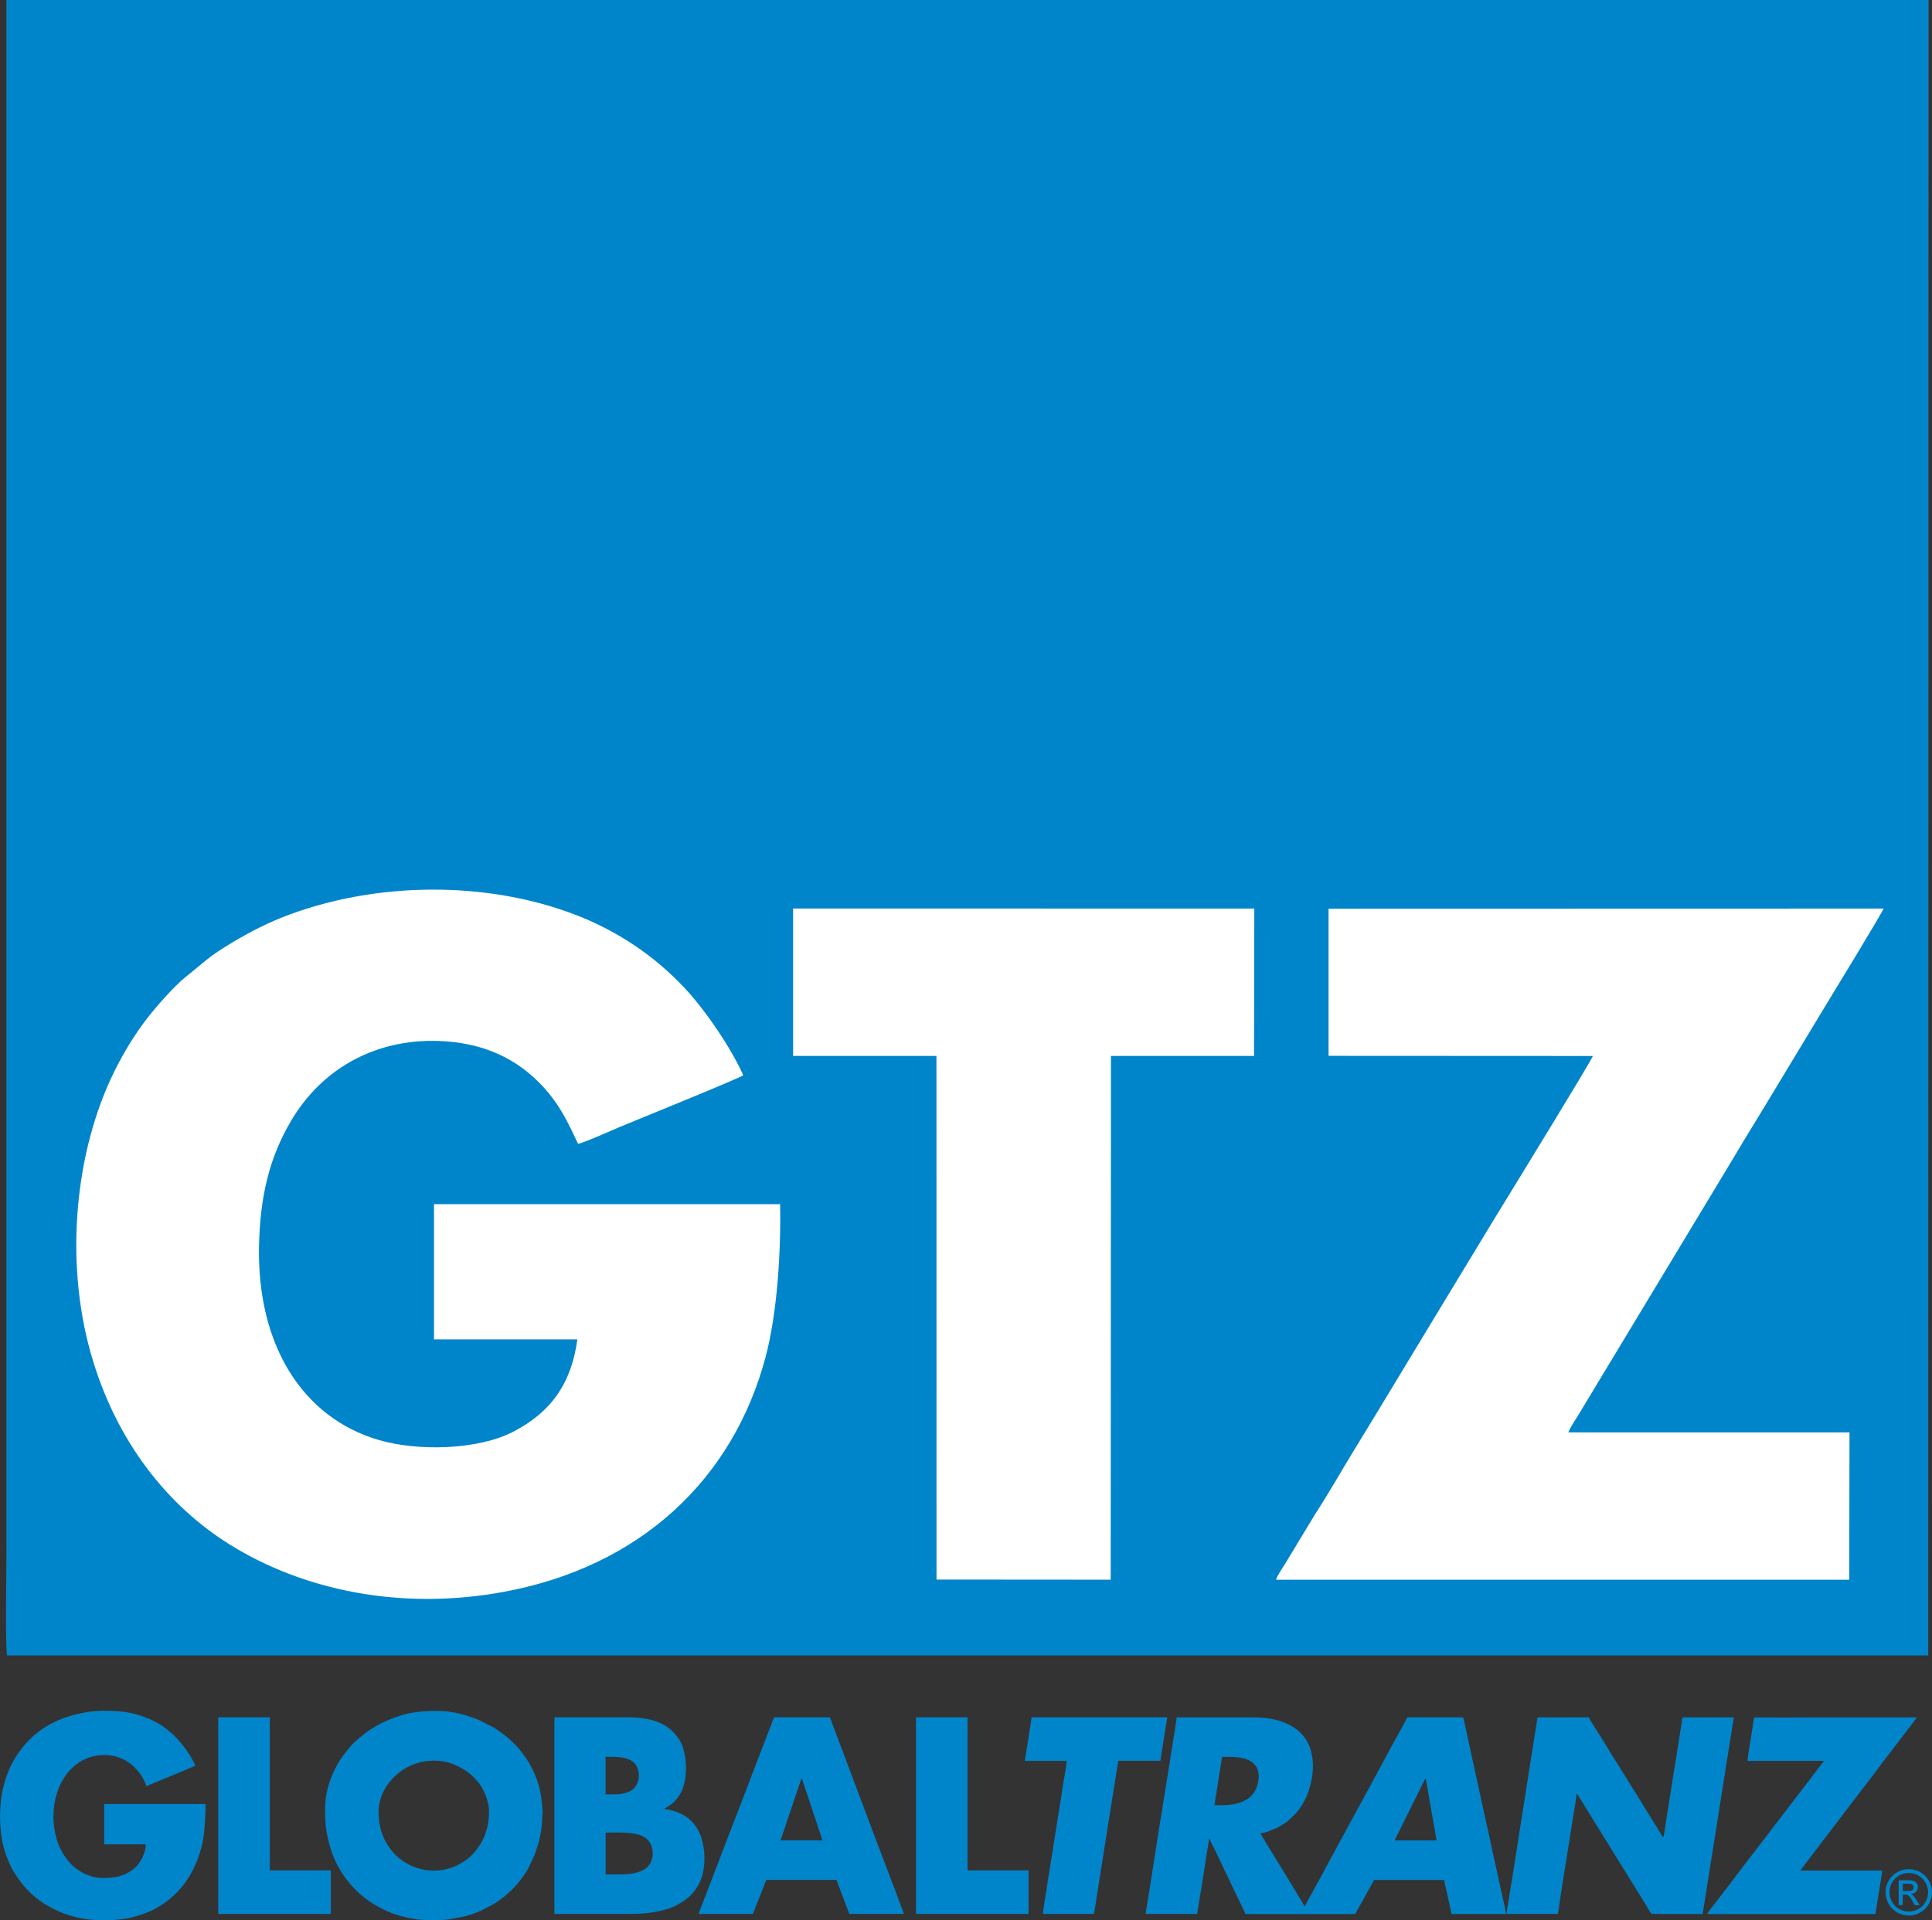
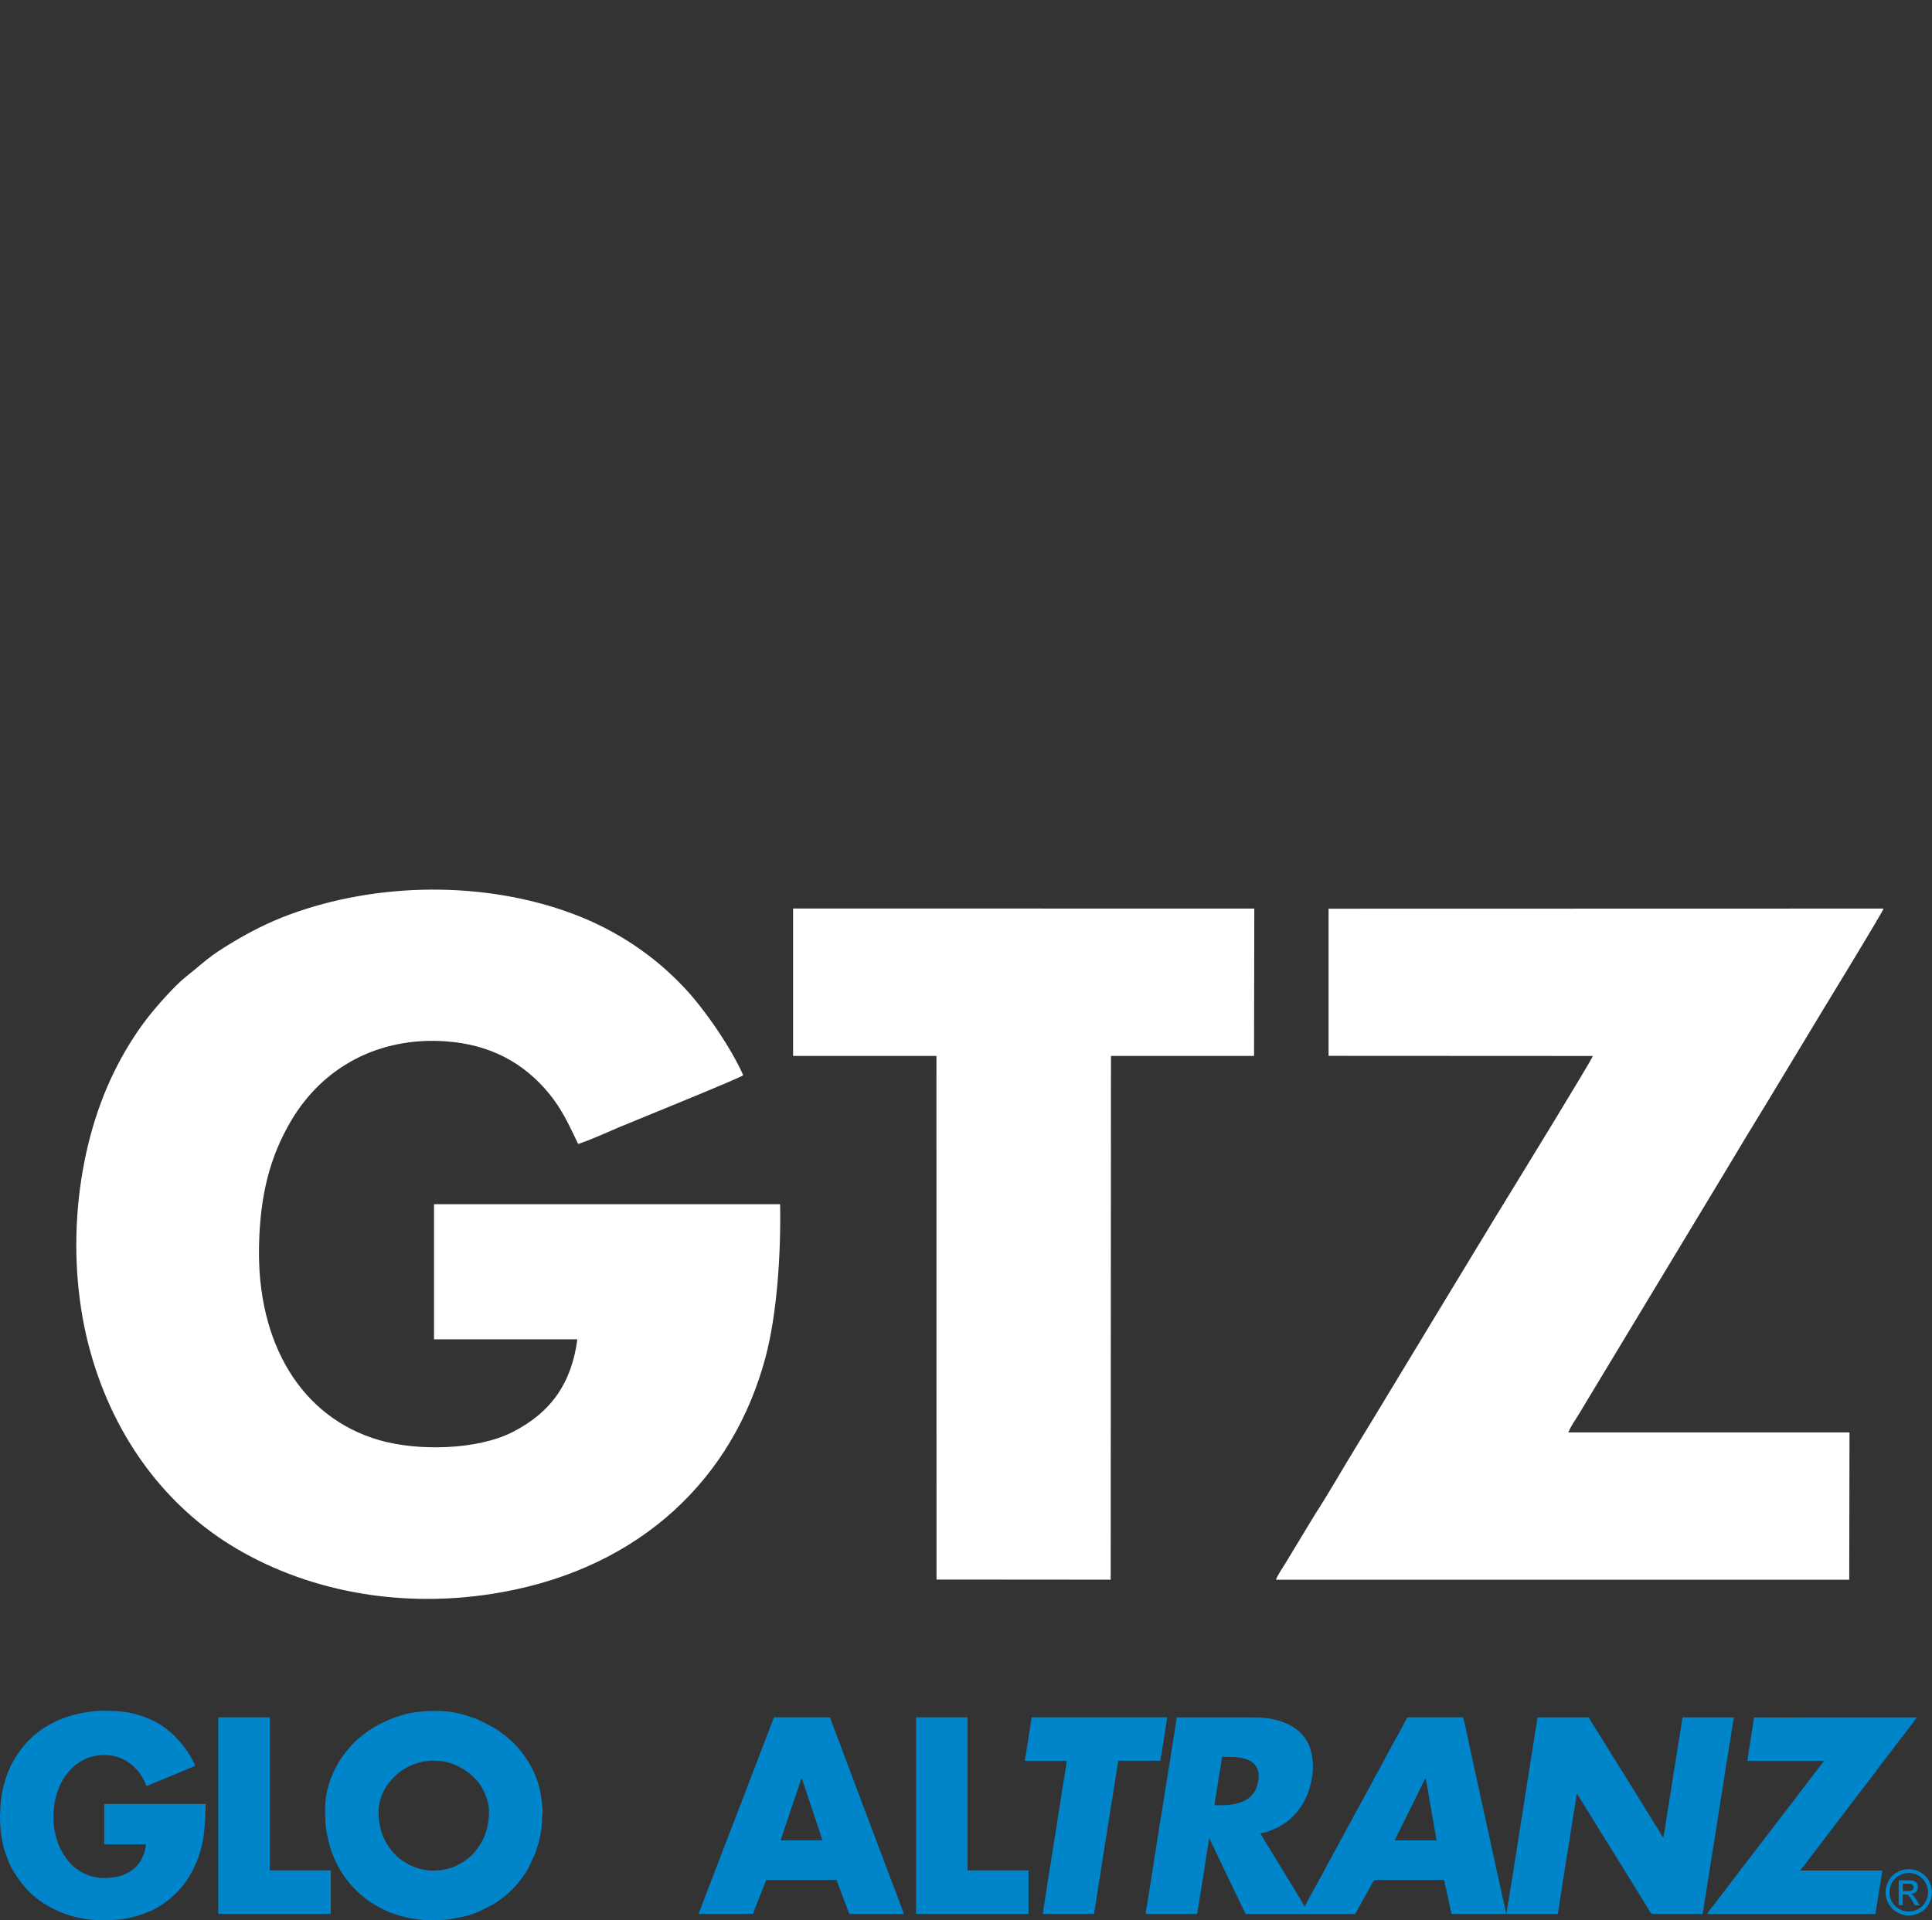
<svg xmlns="http://www.w3.org/2000/svg" id="Layer_1" data-name="Layer 1" viewBox="0 0 288.28 286.58">
  <rect x="0" y="0" width="288.28" height="286.58" fill="#333333" stroke="none" />
  <defs>
    <style>
      .cls-1 {
        fill: #fff;
      }

      .cls-1, .cls-2 {
        fill-rule: evenodd;
      }

      .cls-3, .cls-2 {
        fill: #0085cb;
      }
    </style>
  </defs>
-   <path class="cls-2" d="M287.77,0H.96v231.57c0,2.02-.2,14.64.1,15.49h286.66s.05-247.06.05-247.06Z" />
  <path class="cls-1" d="M116.41,179.72h-51.65s0,20.17,0,20.17h21.39c-.87,6.51-3.9,10.89-9.65,13.83-5.2,2.66-14.07,2.92-19.99,1.19-11.48-3.36-18.18-14.33-17.86-28.98.16-7.45,1.57-13.21,4.78-18.65,4.78-8.1,13.16-12.55,23.03-11.87,6.54.45,11.66,3.11,15.54,7.89,1.84,2.27,2.83,4.42,4.27,7.43,1.87-.6,4.31-1.74,6.17-2.52,2.72-1.14,18.09-7.35,18.46-7.74-1.8-4.05-5.6-9.63-8.66-12.92-4.61-4.96-10.31-8.75-16.74-11.16-13.22-4.96-29.28-4.73-42.37.13-3.03,1.12-5.77,2.53-8.3,4.04-3.83,2.28-4.18,2.91-7.11,5.23-1.68,1.33-4.55,4.59-5.93,6.41-1.74,2.29-3.3,4.82-4.74,7.73-5.84,11.81-7.42,28.07-3.54,41.91,3.75,13.36,11.62,22.98,20.8,28.69,10.98,6.83,25.5,9.85,40.73,7.07,20.58-3.76,34.37-16.91,39.2-35.09,1.73-6.52,2.3-15.6,2.16-22.79" />
  <path class="cls-1" d="M198.23,157.58l39.45.02c-.3.82-11.47,19.03-11.82,19.6-4.02,6.52-7.87,12.97-11.86,19.51-3.94,6.47-7.84,13.02-11.84,19.53-1.99,3.24-3.85,6.56-5.93,9.75l-4.41,7.29c-.37.6-1.27,1.92-1.42,2.49h85.53s.04-21.99.04-21.99h-41.95c.29-.79,1-1.8,1.46-2.55l22.06-36.56c1.97-3.32,3.87-6.44,5.86-9.69l8.81-14.59c.76-1.24,8.59-14.08,8.85-14.79l-82.82.02v21.97Z" />
  <polygon class="cls-1" points="118.34 157.59 139.73 157.59 139.74 235.74 165.73 235.76 165.77 157.59 187.12 157.59 187.16 135.6 118.34 135.59 118.34 157.59" />
  <path class="cls-2" d="M170.99,285.64h7.65c0-.23.07-.48.11-.7.05-.25.07-.46.11-.71.06-.47.15-.91.22-1.4.03-.23.09-.46.12-.69l.56-3.54c.04-.24.06-.45.1-.71l.46-2.83c.02-.1.04-.23.06-.36.03-.22-.03-.22.1-.32.08.34.77,1.62,1,2.12l1.02,2.14c.07.13.1.21.16.35l3.05,6.35c.05.13.09.32.23.32h16.19c.14,0,.32-.44.4-.58l2.5-4.5h10.47c.03.4.31,1.4.4,1.9.04.25.1.44.15.66l.48,2.25c.03.13.01.26.16.26h8.03c0-.34-.48-2.34-.57-2.76l-1.41-6.41c-.15-.64-.25-1.2-.39-1.83l-1.01-4.59c-.07-.28-.13-.64-.2-.91l-1.4-6.42c-.07-.34-.13-.58-.2-.91-.13-.64-1.11-5.27-1.23-5.52h-8.33c-.04.18-1.28,2.42-1.41,2.65-.83,1.44-1.59,2.94-2.39,4.4l-.71,1.3c-.09.17-.14.29-.24.45-.18.29-.31.58-.48.89l-6.92,12.73c-.53,1.05-1.12,2.06-1.68,3.1-.16.31-.32.6-.48.88-.13.23-.88,1.54-.94,1.79h-.09c-.04-.16-3.52-5.86-3.73-6.18-.15-.24-.28-.44-.42-.69l-1.48-2.41c-.08-.13-.12-.21-.21-.35l-.63-1.04c-.22-.32,0-.14.95-.44l1.57-.65,1.03-.63c.12-.09.2-.14.32-.23.22-.17.4-.33.59-.52l.56-.55c.86-.85,1.68-2.3,2.07-3.49.2-.61.32-1.08.46-1.76.39-1.91.2-4.08-.69-5.67-.66-1.19-1.75-2.05-2.98-2.62-1.61-.75-3.4-.95-5.2-.95h-11.28c0,.43-1.23,7.83-1.42,9.13l-.59,3.68c-.21,1.53-.52,3.04-.73,4.57l-.73,4.61c-.05.28-.08.59-.13.89l-.73,4.61c-.07.45-.28,1.44-.28,1.85M182.49,269.42h-1.28l.2-1.34c.03-.18.06-.33.09-.47.18-1.06.37-2.62.57-3.61.11-.58.16-1.23.3-1.8,1.27,0,2.82-.06,3.97.51,1.19.59,1.63,1.6,1.43,2.97-.2,1.32-.65,2.11-1.65,2.83l-.73.38c-.91.36-1.85.52-2.89.52ZM212.74,265.4l1.62,9.27h-6.24c.07-.28,1.01-2.03,1.27-2.62l1.72-3.45s.04-.09.07-.15l.65-1.31c.15-.28.75-1.62.91-1.74Z" />
  <path class="cls-2" d="M224.79,285.64h7.65c.17-.72.23-1.46.35-2.21.12-.73.22-1.48.35-2.25.13-.77.23-1.51.35-2.25l.72-4.45c.11-.78.23-1.51.35-2.25.06-.38.1-.75.17-1.11.09-.45.52-3.07.52-3.41.13.04.06,0,.15.11.06.07.07.12.11.19l1.54,2.48c.07.12.14.22.21.34l.88,1.43c.09.14.16.24.23.37l6.14,9.92c.15.25.29.48.44.71l.44.71c.15.25.28.46.44.72.62,1.03.4.96,1.3.96h6.92c.06-.28.1-.56.15-.88l1.6-10.1c.21-1.24.39-2.43.58-3.69l.58-3.65c.31-1.84.54-3.67.87-5.49l.29-1.85c.04-.29.11-.63.15-.92l.29-1.85c.03-.17.05-.27.08-.43.03-.13.04-.33.07-.48h-7.65c-.08.36-.12.71-.18,1.1l-.97,6.16c-.03.2-.06.33-.1.54-.06.36-.11.75-.18,1.15l-1.06,6.72c-.03.29-.3,2.06-.38,2.23-.22-.16-.54-.82-.71-1.09l-2.25-3.61c-.07-.1-.1-.19-.17-.3l-1.05-1.69c-.23-.39-.46-.72-.69-1.1-1.25-2.07-2.59-4.09-3.82-6.17-.43-.73-2.34-3.63-2.42-3.94h-7.09c-.75,0-.53-.1-.67.65l-.8,5.05c-.21,1.15-.34,2.26-.53,3.4-.13.74-.25,1.47-.35,2.25-.05.34-.12.7-.18,1.1-.06.41-.13.77-.18,1.14l-.71,4.5c-.07.38-.1.72-.17,1.11l-.54,3.39c-.2,1.49-.51,3-.72,4.49-.06.44-.34,1.9-.35,2.26" />
  <path class="cls-2" d="M65.14,286.58h-.89c-2.56,0-5.3-.69-7.17-1.67l-1.27-.7c-.6-.37-1.19-.76-1.72-1.23-.11-.1-.17-.14-.28-.23-.59-.53-1.16-1.1-1.67-1.71-.68-.81-1.29-1.72-1.78-2.66-.05-.1-.1-.2-.16-.31l-.31-.68c-.1-.24-.19-.44-.29-.7l-.26-.73c-.67-2.4-.83-3.38-.83-5.96,0-2.18.56-4.16,1.51-6.05.44-.88.91-1.58,1.47-2.33l.64-.77c.11-.11.12-.15.21-.26.36-.41.81-.83,1.22-1.17.1-.08.16-.13.26-.21.51-.43,1.05-.84,1.63-1.19.21-.13.38-.24.58-.36.72-.41,1.47-.78,2.25-1.09.97-.39,2.24-.81,3.27-.96,1.7-.24,2.04-.26,3.8-.26,1.46,0,3.25.32,4.62.81.47.17.99.31,1.45.52l2.26,1.16c.21.14.39.25.6.38l.87.63c.77.6,1.63,1.37,2.25,2.11.76.91,1.45,1.87,1.98,2.93.11.22.2.41.3.64.72,1.59,1.02,2.96,1.2,4.69.03.25.03.67.07.92.05.35-.02.6-.03.88-.04,1.19-.14,2.35-.43,3.49-.06.25-.12.54-.2.78l-.49,1.47-.92,1.98c-.43.84-1.03,1.59-1.61,2.32-.1.13-.13.15-.24.27-.1.1-.12.15-.21.26-.63.68-1.32,1.28-2.05,1.83-.2.15-.37.26-.57.41-.2.14-.4.25-.6.38l-1.92.99c-.44.2-.96.39-1.43.54-.27.08-.46.15-.76.23l-2.47.48c-.59.09-1.23.11-1.87.11M56.48,270.53c0-1.67.61-3.27,1.54-4.44l.45-.53c.57-.67,1.43-1.34,2.21-1.76.99-.53,2.34-.99,3.48-1,.4,0,.29-.1.91-.01.17.02.33,0,.5.01,1.47.11,3.07.82,4.24,1.69.11.09.18.15.29.23.21.16.62.53.77.73.08.11.13.14.23.24,1.02,1.04,1.87,3.1,1.87,4.62,0,2.49-.72,4.56-2.41,6.39-.69.75-1.54,1.28-2.45,1.74-.22.11-.48.22-.72.3-.5.17-1.22.33-1.74.4-.17.02-.33,0-.5.01-.18.01-.28.05-.52.04l-.95-.07c-1.74-.26-3.34-1-4.61-2.22-.71-.68-1.56-1.91-1.91-2.84-.1-.25-.2-.49-.27-.75-.03-.13-.07-.27-.11-.4-.17-.53-.3-1.72-.3-2.39Z" />
  <path class="cls-2" d="M0,270.7c0,2.06.16,3.91.77,5.76l.51,1.37c.18.4.39.89.62,1.26.72,1.2,1.44,2.22,2.43,3.21,1.33,1.33,2.81,2.25,4.52,3,1.91.84,4.19,1.28,6.28,1.28h.01c3.05,0,4.62-.23,7.42-1.41.59-.25,1.34-.73,1.87-1.08.4-.27.73-.56,1.11-.86l1.01-.95c.09-.11.11-.15.21-.26.7-.7,1.38-1.73,1.84-2.6.07-.13.1-.16.17-.3l.61-1.35c.25-.6.43-1.23.62-1.86.21-.69.39-1.77.46-2.49.12-1.33.22-2.75.22-4.18h-15.13v6.02h6.2c0,.91-.44,2.02-.96,2.75-.05.07-.09.14-.14.2-.63.79-1.44,1.3-2.39,1.67-.74.29-1.93.41-2.83.41-1.25,0-2.41-.41-3.23-.87-.5-.27-1.38-.9-1.72-1.35l-.49-.57c-2.72-3.48-2.66-9.38,0-12.78,1.39-1.78,3.28-2.79,5.58-2.79,1.29,0,2.23.3,3.25.85l.8.56c.14.13.22.18.36.32l.66.71c.46.58.86,1.26,1.12,1.95.04.1.05.16.09.25l5.89-2.44c.15-.06.27-.13.45-.2l.93-.4c-.12-.54-1.03-1.98-1.39-2.46-.55-.76-1.12-1.43-1.79-2.1-.13-.13-.22-.18-.34-.3l-.7-.58c-.14-.12-.25-.19-.39-.29-1.03-.77-2.23-1.31-3.45-1.72-2.07-.7-3.73-.75-5.91-.75-.59,0-1.23.05-1.75.13-4.41.62-8.23,2.52-10.78,6.35-.27.4-.47.77-.71,1.17-.22.37-.45.87-.62,1.3-.73,1.82-1.26,3.87-1.26,6.38" />
-   <path class="cls-2" d="M82.72,256.43v29.08c0,.1.03.13.13.13h11.54c2.05,0,4.81-.35,6.61-1.33.97-.53,1.41-.8,2.22-1.62.35-.35.74-.95.99-1.36.08-.14.11-.24.18-.38.2-.41.36-.86.47-1.32.4-1.67.31-3.53-.14-5.12-.11-.4-.29-.84-.46-1.2-.13-.29-.49-.79-.67-1.04-.85-1.14-2.34-1.88-3.74-2.16-.23-.04-.5-.12-.72-.14.08-.11.17-.13.31-.21.37-.22,1-.65,1.26-.96,0,0,.01-.02.02-.02l.04-.05c.3-.36.36-.38.66-.88.14-.23.26-.47.36-.71.06-.15.11-.22.16-.4l.23-.88c.4-1.98.17-4.74-.88-6.33-1.65-2.5-4.29-3.23-7.75-3.23h-10.68c-.1,0-.13.03-.13.13M91.86,267.79h-1.5v-5.59c1.37,0,2.75-.08,3.86.58,1.4.83,1.49,3.34.12,4.35-.53.39-1.59.67-2.49.67ZM92.93,279.75h-2.56v-6.24c1.75,0,4.35-.17,5.69.63.42.25.73.52.96.96.65,1.22.52,3.13-1,3.97-.72.4-1.98.67-3.09.67Z" />
  <path class="cls-2" d="M104.25,285.64h7.99c.14,0,.13-.11.19-.24l1.91-4.84h10.47l1.92,5.08h8.12c-.02-.24-.68-1.85-.83-2.29-.34-1.03-.98-2.51-1.38-3.66l-2.25-5.95c-.13-.33-.22-.6-.35-.93l-.69-1.83c-.11-.33-.22-.58-.34-.9l-4.48-11.92c-.13-.33-.23-.6-.35-.93-.12-.31-.22-.64-.35-.93h-8.33c-.03.14-.12.28-.17.43l-2.47,6.42c-.08.17-.1.3-.17.47l-.35.89c-.12.32-.25.61-.35.93l-4.58,11.91c-.08.17-.1.29-.17.47-.07.18-.11.26-.18.46-.06.18-.11.24-.17.43l-2.3,5.98c-.08.22-.32.77-.32.96M119.59,265.4c.13.1.17.35.23.54l2.32,6.95c.07.23.13.36.19.57l.28.87c.05.13.09.17.1.33h-6.24l.19-.58c.08-.2.13-.38.2-.57l.39-1.15c.13-.38.26-.76.38-1.15l1.96-5.81Z" />
  <path class="cls-2" d="M260.72,262.8h11.41c-.04.17-.14.23-.24.36l-.81,1.07c-.1.13-.17.2-.26.33-1.14,1.54-2.4,3.11-3.55,4.65l-5.17,6.75c-.1.13-.17.24-.28.37-.2.25-.35.48-.56.73-.71.86-1.99,2.61-2.72,3.56l-2.74,3.58c-.15.2-1.01,1.25-1.06,1.46h24.44c.78,0,.65.07.7-.28l.71-4.42c.05-.47.26-1.45.26-1.79h-12.22c.16-.23.34-.49.53-.71l7.59-9.96c1.22-1.63,2.78-3.56,3.93-5.17l.96-1.26c.09-.12.17-.21.27-.33l1.64-2.17c.28-.36,2.38-3.05,2.44-3.25h-15.85c-2.65,0-5.3.03-7.95,0-.55,0-.43-.23-.66,1.31l-.27,1.74c-.11.56-.17,1.12-.28,1.69l-.24,1.76Z" />
  <path class="cls-2" d="M152.92,262.8h6.24c0,.45-.43,2.9-.54,3.56l-.22,1.4c-.04.26-.06.48-.11.74l-2.03,12.79c-.04.24-.06.46-.1.71-.11.64-.54,3.22-.54,3.64h7.61c.1-.44.15-.91.23-1.39l2.37-15.01c.04-.23.08-.51.12-.74l.79-4.98c.03-.22.1-.51.12-.73h6.28l1.03-6.49h-20.12c-.16,0-.14.18-.16.31l-.83,5.32c-.05.27-.12.55-.12.86" />
  <path class="cls-2" d="M136.68,256.43v29.08c0,.1.03.13.13.13h16.66v-6.49h-9.1v-22.72c0-.1-.03-.13-.13-.13h-7.43c-.1,0-.13.03-.13.13" />
  <path class="cls-2" d="M32.56,256.43v29.08c0,.1.03.13.13.13h16.54c.1,0,.13-.03.13-.13v-6.36h-9.1v-22.72c0-.1-.03-.13-.13-.13h-7.43c-.1,0-.13.03-.13.13" />
-   <path class="cls-3" d="M283.91,282.23h.73c.35,0,.59-.05.71-.15.13-.1.19-.24.19-.41,0-.11-.03-.21-.09-.29-.06-.09-.15-.15-.25-.19-.11-.04-.31-.06-.6-.06h-.68v1.12ZM283.31,284.33v-3.71h1.28c.44,0,.75.03.95.1.2.07.35.19.47.36.12.17.17.35.17.54,0,.27-.1.51-.29.71-.19.2-.45.31-.77.34.13.05.24.12.32.2.15.15.33.39.55.74l.45.73h-.73l-.33-.59c-.26-.46-.47-.75-.63-.87-.11-.08-.27-.13-.48-.13h-.35v1.58h-.6ZM284.82,279.53c-.49,0-.96.12-1.42.37-.46.25-.82.6-1.08,1.07-.26.46-.39.94-.39,1.44s.13.98.38,1.43c.25.46.61.81,1.07,1.07.46.25.94.38,1.44.38s.98-.13,1.43-.38c.46-.25.81-.61,1.07-1.07.25-.46.38-.93.38-1.43s-.13-.98-.39-1.44c-.26-.46-.62-.82-1.08-1.07-.46-.25-.93-.37-1.42-.37ZM284.82,278.96c.58,0,1.15.15,1.7.45.55.3.98.72,1.29,1.28.31.56.46,1.13.46,1.73s-.15,1.17-.46,1.72c-.3.55-.73.98-1.28,1.28-.55.31-1.12.46-1.72.46s-1.17-.15-1.72-.46c-.55-.3-.98-.73-1.28-1.28-.3-.55-.46-1.12-.46-1.72s.15-1.18.46-1.73c.31-.55.74-.98,1.29-1.28.55-.3,1.12-.45,1.7-.45Z" />
+   <path class="cls-3" d="M283.91,282.23h.73c.35,0,.59-.05.71-.15.13-.1.19-.24.19-.41,0-.11-.03-.21-.09-.29-.06-.09-.15-.15-.25-.19-.11-.04-.31-.06-.6-.06h-.68v1.12ZM283.31,284.33v-3.71h1.28c.44,0,.75.03.95.1.2.07.35.19.47.36.12.17.17.35.17.54,0,.27-.1.51-.29.71-.19.2-.45.31-.77.34.13.05.24.12.32.2.15.15.33.39.55.74l.45.73h-.73l-.33-.59c-.26-.46-.47-.75-.63-.87-.11-.08-.27-.13-.48-.13h-.35v1.58h-.6M284.82,279.53c-.49,0-.96.12-1.42.37-.46.25-.82.6-1.08,1.07-.26.46-.39.94-.39,1.44s.13.98.38,1.43c.25.46.61.81,1.07,1.07.46.25.94.38,1.44.38s.98-.13,1.43-.38c.46-.25.81-.61,1.07-1.07.25-.46.38-.93.38-1.43s-.13-.98-.39-1.44c-.26-.46-.62-.82-1.08-1.07-.46-.25-.93-.37-1.42-.37ZM284.82,278.96c.58,0,1.15.15,1.7.45.55.3.98.72,1.29,1.28.31.56.46,1.13.46,1.73s-.15,1.17-.46,1.72c-.3.55-.73.98-1.28,1.28-.55.31-1.12.46-1.72.46s-1.17-.15-1.72-.46c-.55-.3-.98-.73-1.28-1.28-.3-.55-.46-1.12-.46-1.72s.15-1.18.46-1.73c.31-.55.74-.98,1.29-1.28.55-.3,1.12-.45,1.7-.45Z" />
</svg>